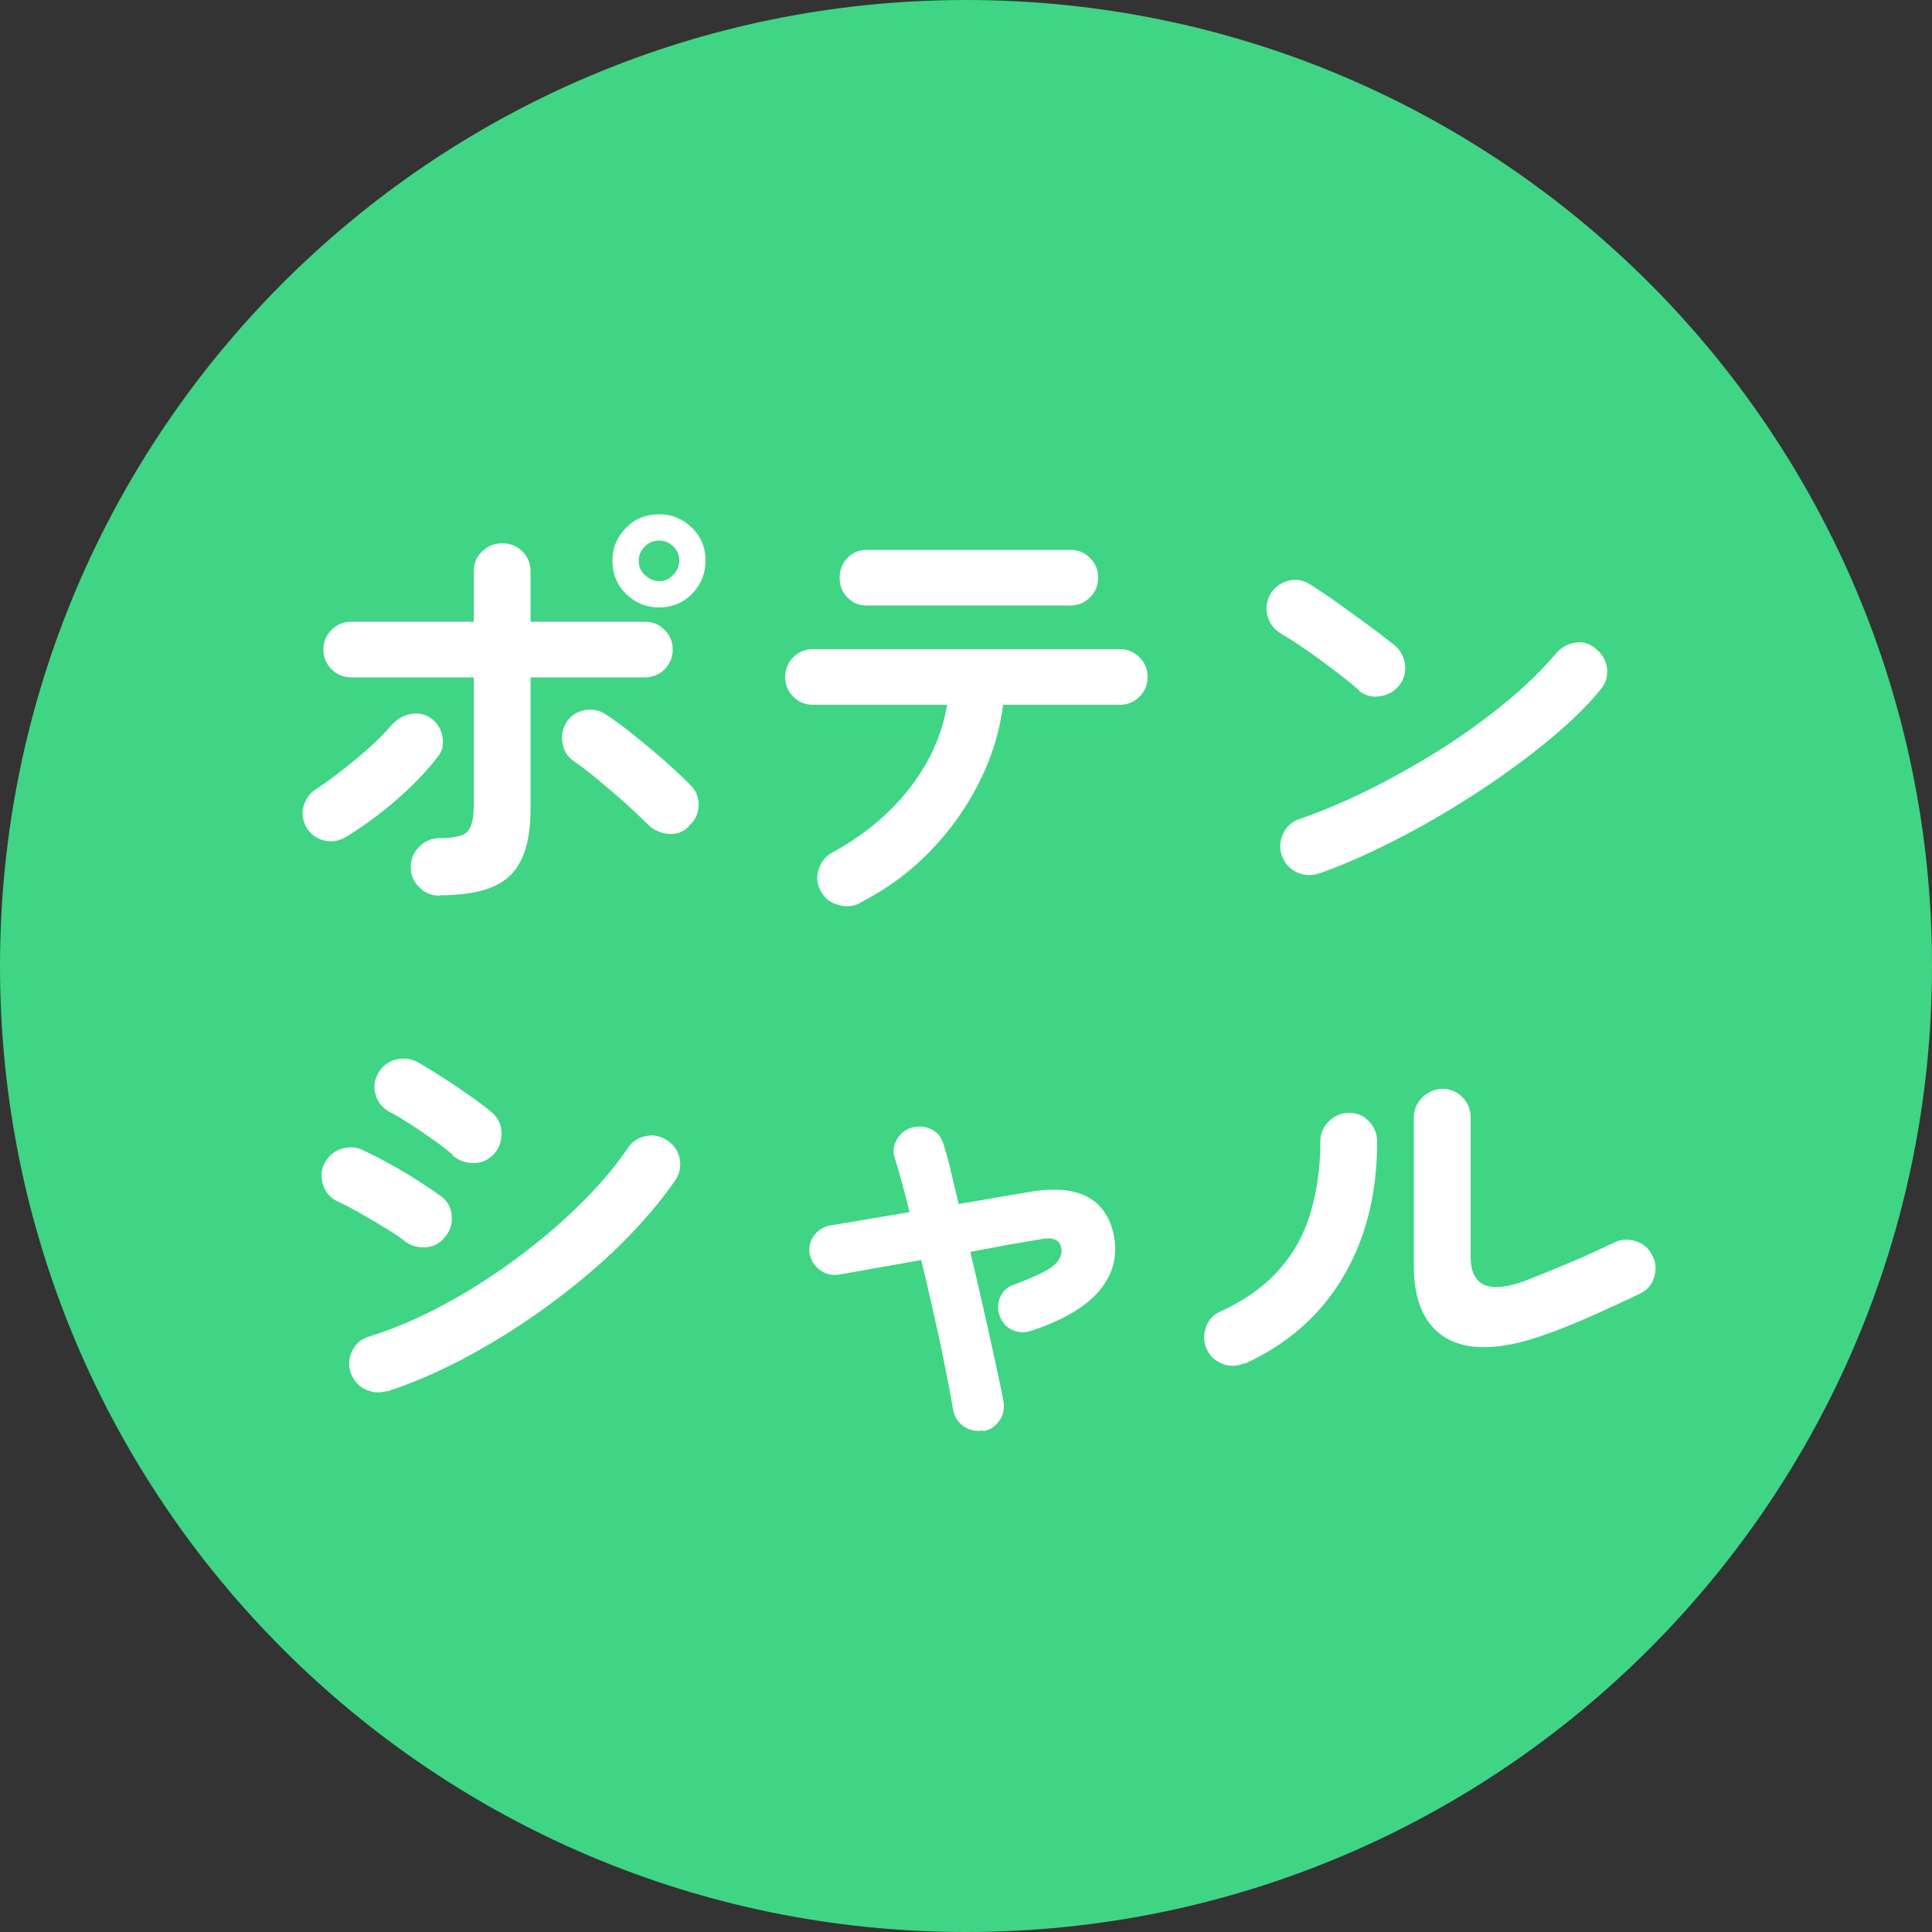
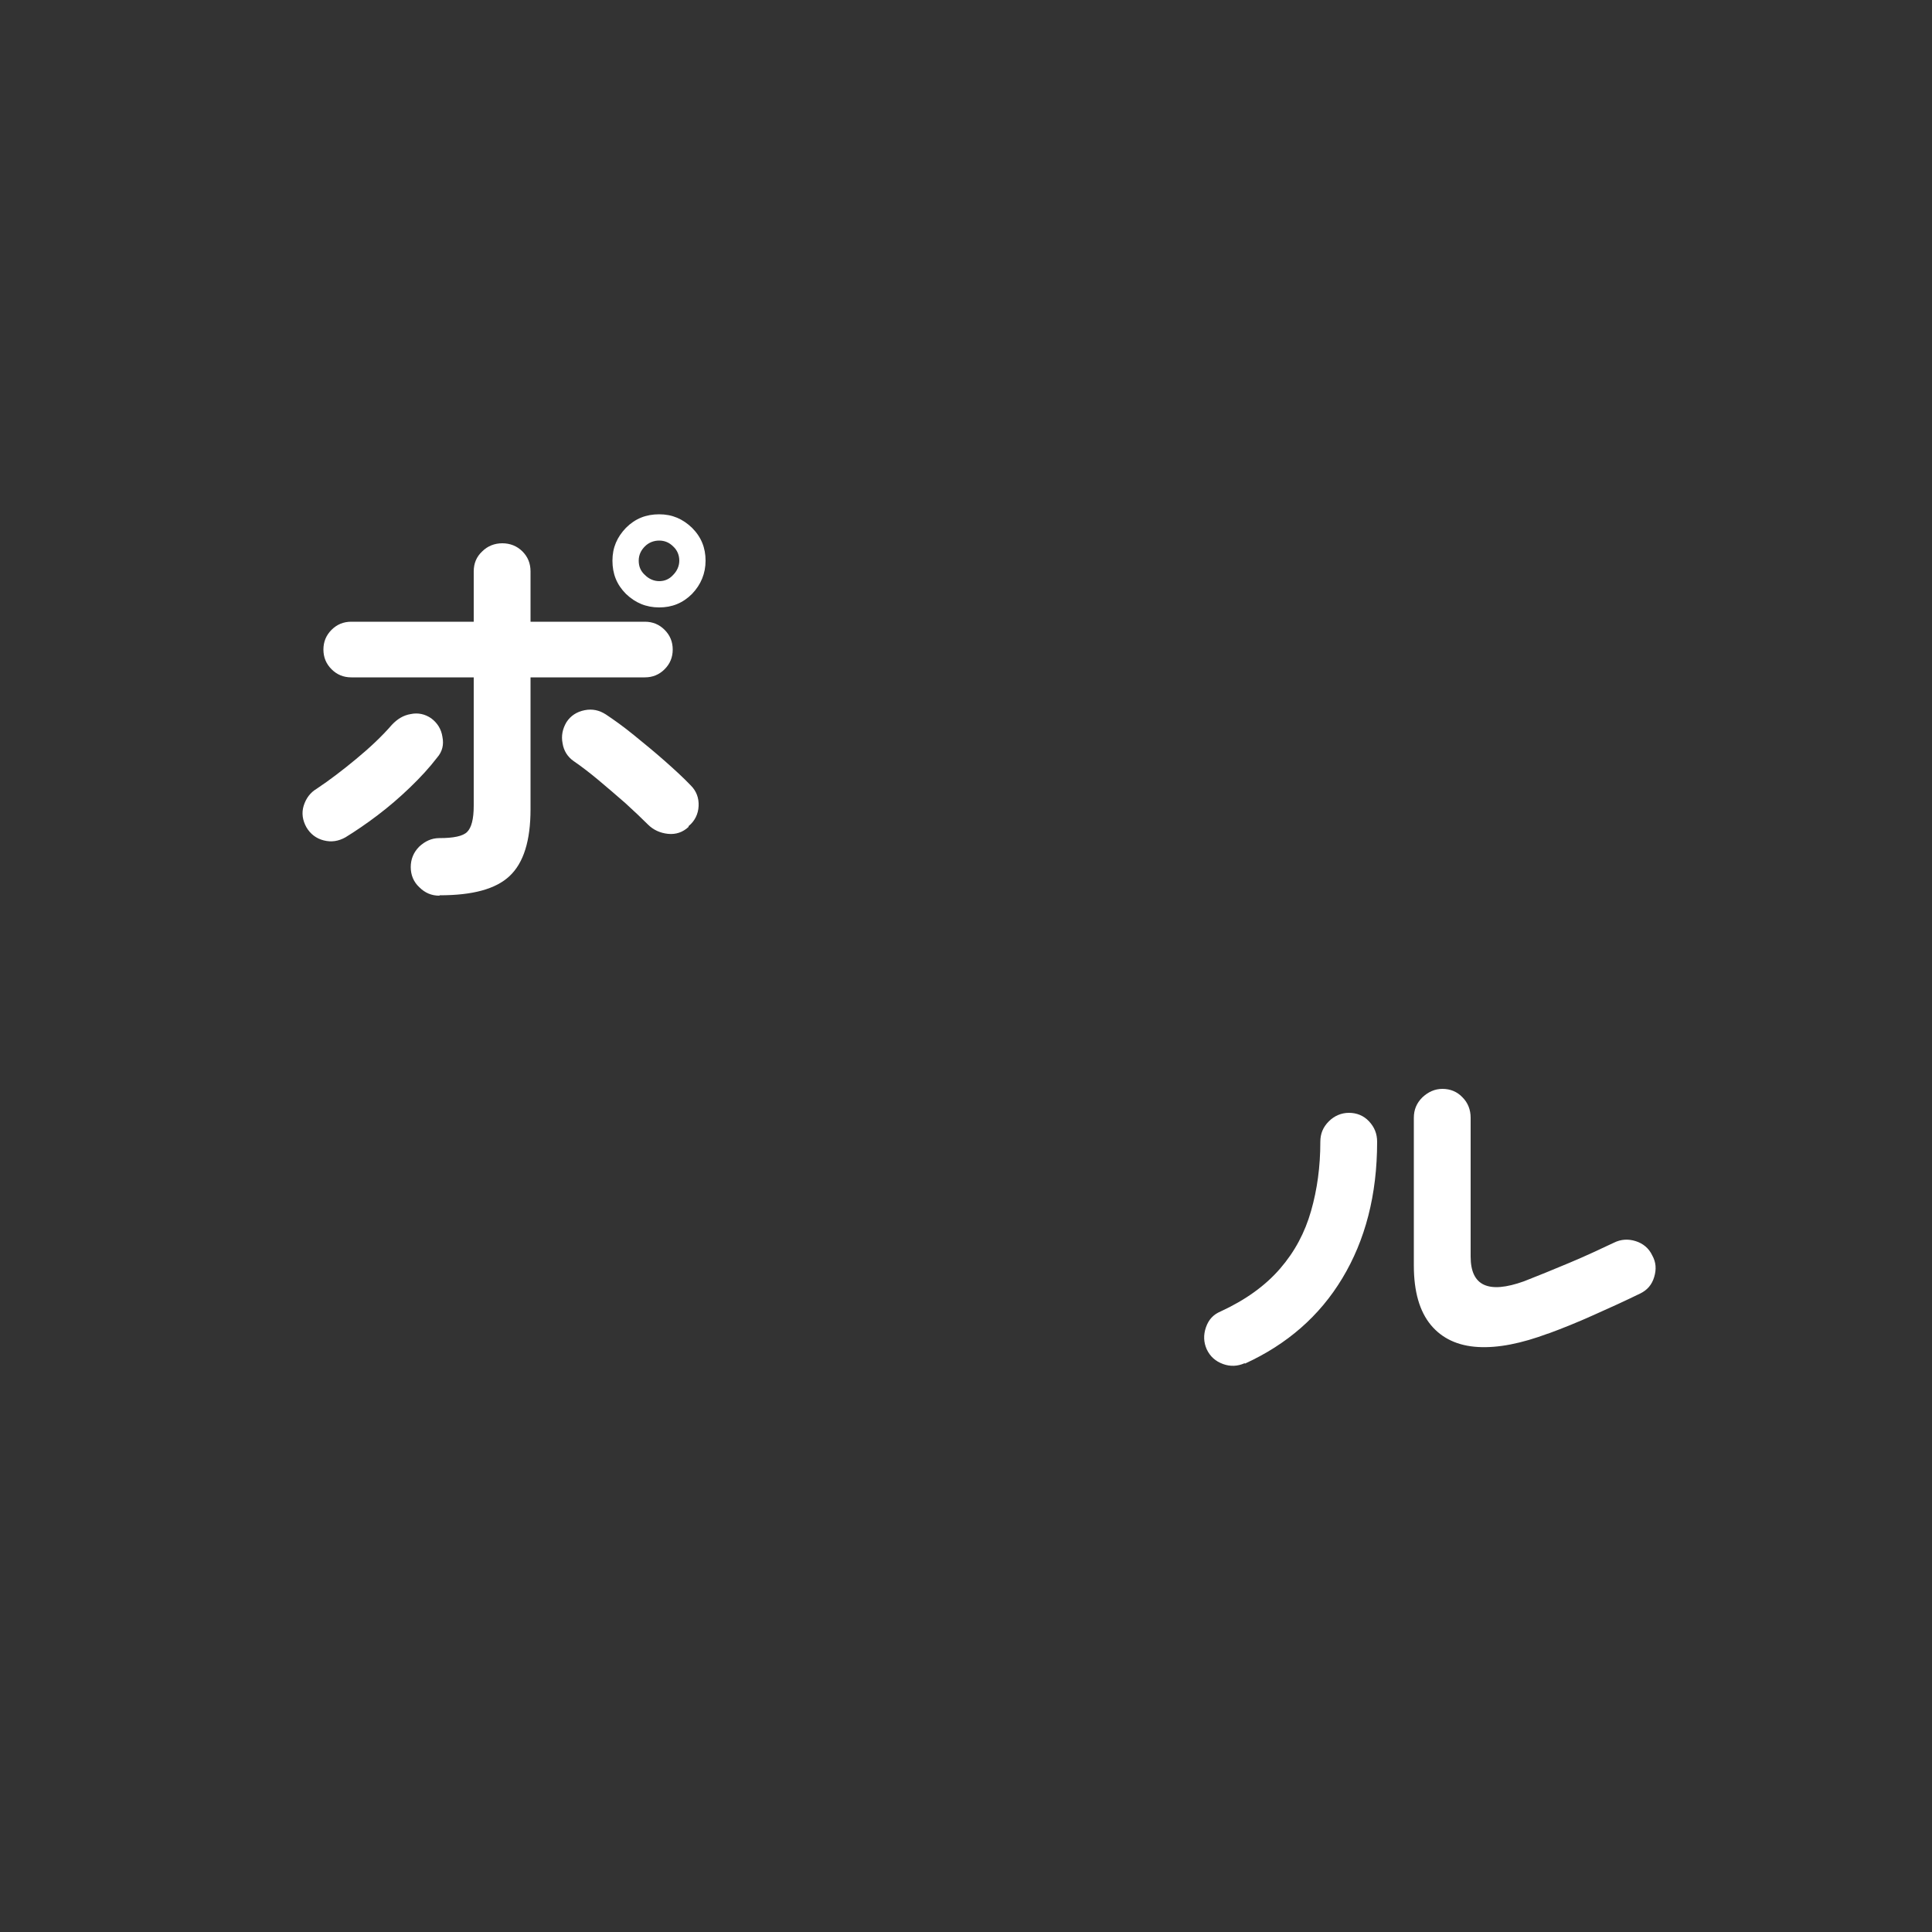
<svg xmlns="http://www.w3.org/2000/svg" id="_レイヤー_2" viewBox="0 0 50 50">
  <rect x="0" y="0" width="50" height="50" fill="#333333" stroke="none" />
  <defs>
    <style>.cls-1{fill:#3fd584;}.cls-1,.cls-2{stroke-width:0px;}.cls-2{fill:#fff;}</style>
  </defs>
  <g id="_デザイン">
-     <path class="cls-1" d="M50,25c0,13.81-11.19,25-25,25S0,38.81,0,25,11.19,0,25,0s25,11.19,25,25" />
    <path class="cls-2" d="M8.94,21.67c-.18.1-.36.13-.56.08-.2-.05-.35-.17-.45-.34-.1-.18-.13-.37-.07-.56.06-.19.17-.34.34-.44.33-.22.67-.48,1.02-.77.35-.29.66-.58.92-.88.14-.15.3-.25.49-.28.19-.04.37,0,.53.11.16.12.26.28.29.48.04.2,0,.38-.14.54-.2.26-.43.51-.7.77-.27.26-.55.5-.84.72-.29.22-.57.41-.83.57ZM11.37,23.18c-.2,0-.37-.07-.52-.22-.15-.14-.22-.32-.22-.52s.07-.38.22-.53c.15-.14.32-.22.52-.22.37,0,.61-.05.72-.16.11-.11.17-.33.17-.68v-3.32h-3.17c-.2,0-.37-.07-.51-.21-.14-.14-.21-.31-.21-.51s.07-.37.21-.51c.14-.14.31-.21.51-.21h3.17v-1.3c0-.21.07-.38.22-.52.14-.14.32-.21.52-.21s.38.07.52.21c.14.14.21.31.21.52v1.3h2.96c.2,0,.37.07.51.21.14.14.21.31.21.51s-.07.37-.21.51c-.14.14-.31.21-.51.21h-2.96v3.41c0,.82-.18,1.39-.54,1.73-.36.34-.96.5-1.81.5ZM17.82,21.4c-.15.14-.33.2-.53.18s-.38-.1-.52-.24c-.16-.16-.35-.34-.58-.55-.23-.2-.46-.4-.7-.6-.24-.2-.45-.36-.64-.49-.16-.11-.26-.27-.29-.46-.04-.2,0-.38.1-.55.11-.17.27-.27.47-.31.2-.04.38,0,.55.11.21.14.45.31.72.53.27.22.54.44.8.67.26.23.49.44.68.64.14.14.21.32.2.53s-.1.39-.26.52ZM17.06,15.72c-.34,0-.62-.12-.86-.35-.24-.24-.35-.52-.35-.86s.12-.61.35-.85c.24-.24.52-.35.86-.35s.61.12.85.35c.24.24.35.52.35.85s-.12.62-.35.86c-.24.24-.52.35-.85.35ZM17.06,15.04c.14,0,.26-.05.36-.16.1-.1.16-.23.16-.37s-.05-.27-.16-.37c-.1-.1-.22-.15-.36-.15-.14,0-.27.05-.37.15-.1.1-.16.22-.16.37s.05.27.16.37c.1.1.23.16.37.16Z" />
-     <path class="cls-2" d="M22.26,23.37c-.18.09-.36.11-.56.05-.2-.05-.35-.17-.45-.34-.1-.18-.13-.36-.07-.56.06-.2.17-.35.35-.45.82-.45,1.49-1,2.01-1.67s.84-1.38.97-2.16h-3.47c-.2,0-.37-.07-.51-.21-.14-.14-.21-.31-.21-.51s.07-.37.21-.51c.14-.14.31-.21.51-.21h7.94c.2,0,.37.07.51.21.14.14.21.31.21.51s-.07.37-.21.51c-.14.14-.31.21-.51.21h-3.02c-.09.69-.29,1.36-.62,2.01s-.75,1.25-1.27,1.78c-.52.54-1.12.98-1.81,1.33ZM22.43,15.67c-.2,0-.37-.07-.5-.21-.14-.14-.2-.31-.2-.51s.07-.37.2-.51c.14-.14.3-.21.5-.21h5.27c.2,0,.37.07.51.21.14.14.21.31.21.51s-.07.37-.21.51c-.14.14-.31.21-.51.21h-5.27Z" />
-     <path class="cls-2" d="M35.18,17.87c-.3-.26-.64-.52-1.02-.8-.38-.28-.72-.5-1.02-.68-.18-.11-.29-.27-.34-.46-.05-.2-.02-.38.08-.56.11-.18.27-.29.46-.34.2-.05.38-.02.56.09.22.14.46.3.74.5.28.2.54.39.8.58.26.19.47.36.64.49.16.13.25.29.28.5.03.2-.02.39-.15.55-.13.16-.29.25-.5.28s-.39-.02-.55-.15ZM34.14,22.6c-.19.07-.38.06-.57-.02-.19-.09-.32-.23-.39-.42-.07-.19-.06-.38.02-.57s.23-.32.42-.39c.64-.22,1.29-.5,1.94-.83.65-.33,1.28-.69,1.87-1.07.6-.39,1.14-.79,1.63-1.2.49-.41.89-.81,1.21-1.19.14-.16.31-.25.51-.28s.38.03.53.17c.16.13.25.29.28.5.02.2-.03.39-.17.55-.33.4-.76.83-1.31,1.28-.54.45-1.15.9-1.82,1.34-.67.44-1.36.85-2.08,1.22s-1.4.68-2.08.92Z" />
-     <path class="cls-2" d="M10.46,32.11c-.11-.09-.27-.2-.49-.33s-.43-.26-.66-.39c-.23-.13-.42-.23-.58-.3-.18-.09-.31-.23-.37-.43-.06-.2-.05-.39.04-.56.1-.18.24-.31.44-.37.2-.06.38-.05.56.04.19.09.42.2.68.35.26.14.51.29.76.45.25.16.44.29.59.4.16.13.25.29.26.5.02.2-.04.39-.18.55-.13.16-.29.25-.5.26s-.39-.04-.55-.17ZM10.01,36c-.2.06-.39.04-.57-.05-.18-.09-.3-.24-.37-.44-.06-.19-.04-.38.05-.56s.23-.3.43-.36c.62-.19,1.25-.46,1.89-.8.64-.34,1.27-.74,1.87-1.18.6-.44,1.16-.91,1.67-1.41.51-.5.93-.99,1.27-1.49.11-.17.27-.27.47-.31s.38,0,.55.12c.18.11.28.27.32.47.04.2,0,.38-.11.55-.37.54-.84,1.09-1.4,1.65-.57.56-1.19,1.08-1.87,1.58-.68.5-1.38.94-2.1,1.33-.72.39-1.42.69-2.09.91ZM11.73,29.9c-.11-.1-.27-.23-.47-.37s-.41-.29-.63-.43c-.22-.14-.4-.25-.56-.33-.18-.1-.29-.24-.35-.44-.06-.2-.03-.39.07-.56.1-.18.26-.3.46-.35.2-.05.39-.02.56.07.18.1.39.23.64.39s.5.33.74.5c.24.17.43.31.56.43.15.14.23.31.23.52,0,.21-.06.39-.2.54-.14.15-.32.23-.52.23s-.38-.06-.54-.19Z" />
-     <path class="cls-2" d="M25.44,37.02c-.18.03-.34,0-.49-.1-.15-.1-.24-.24-.28-.41-.05-.29-.11-.64-.2-1.07-.08-.42-.18-.88-.29-1.37-.11-.49-.22-.98-.34-1.46-.44.08-.85.15-1.24.22-.38.07-.69.12-.91.16-.18.02-.34-.02-.48-.13-.14-.11-.23-.25-.26-.43-.02-.18.02-.33.13-.47s.25-.22.43-.25c.2-.03.48-.08.84-.14.36-.06.76-.13,1.19-.2-.14-.55-.26-1.02-.38-1.39-.06-.17-.04-.33.05-.49.09-.16.22-.26.4-.31.18-.05.34-.03.5.05.16.08.26.21.31.39.06.2.13.43.19.7.06.26.13.54.2.84l1.81-.31c1.26-.22,1.99.15,2.2,1.09.11.53,0,1.01-.35,1.44-.35.43-.94.78-1.78,1.06-.17.06-.33.05-.49-.02-.16-.07-.27-.2-.33-.37-.06-.17-.05-.33.02-.49s.2-.27.37-.32c.37-.14.64-.26.82-.36.18-.1.29-.21.34-.31.05-.1.07-.2.04-.29-.02-.1-.07-.16-.16-.2s-.23-.04-.42,0c-.24.04-.51.09-.82.14-.31.06-.63.12-.95.18.12.49.23.97.34,1.46.11.48.21.93.3,1.35.09.42.17.77.22,1.06.03.18,0,.34-.1.49-.1.15-.24.24-.41.28Z" />
    <path class="cls-2" d="M32.21,35.28c-.18.08-.37.09-.56.02-.19-.07-.33-.19-.42-.38-.08-.18-.09-.37-.02-.57.07-.2.19-.33.38-.41.65-.3,1.16-.67,1.54-1.11s.64-.93.8-1.49.24-1.15.24-1.79c0-.21.07-.38.22-.53.14-.14.32-.22.52-.22s.38.07.52.22.21.32.21.53c0,1.38-.31,2.55-.9,3.53-.59.98-1.43,1.71-2.52,2.21ZM40.07,34.51c-.7.26-1.3.38-1.82.35-.52-.03-.93-.22-1.22-.57-.29-.35-.44-.86-.44-1.54v-3.82c0-.21.07-.38.22-.53.15-.14.32-.22.52-.22s.38.07.52.22c.14.14.21.32.21.53v3.59c0,.76.46.97,1.38.64.36-.14.75-.3,1.18-.48s.81-.36,1.15-.52c.18-.09.37-.1.56-.04.19.06.34.18.43.37.1.18.11.36.05.56-.06.2-.18.34-.37.43-.37.18-.76.36-1.19.55-.42.19-.82.35-1.2.49Z" />
  </g>
</svg>